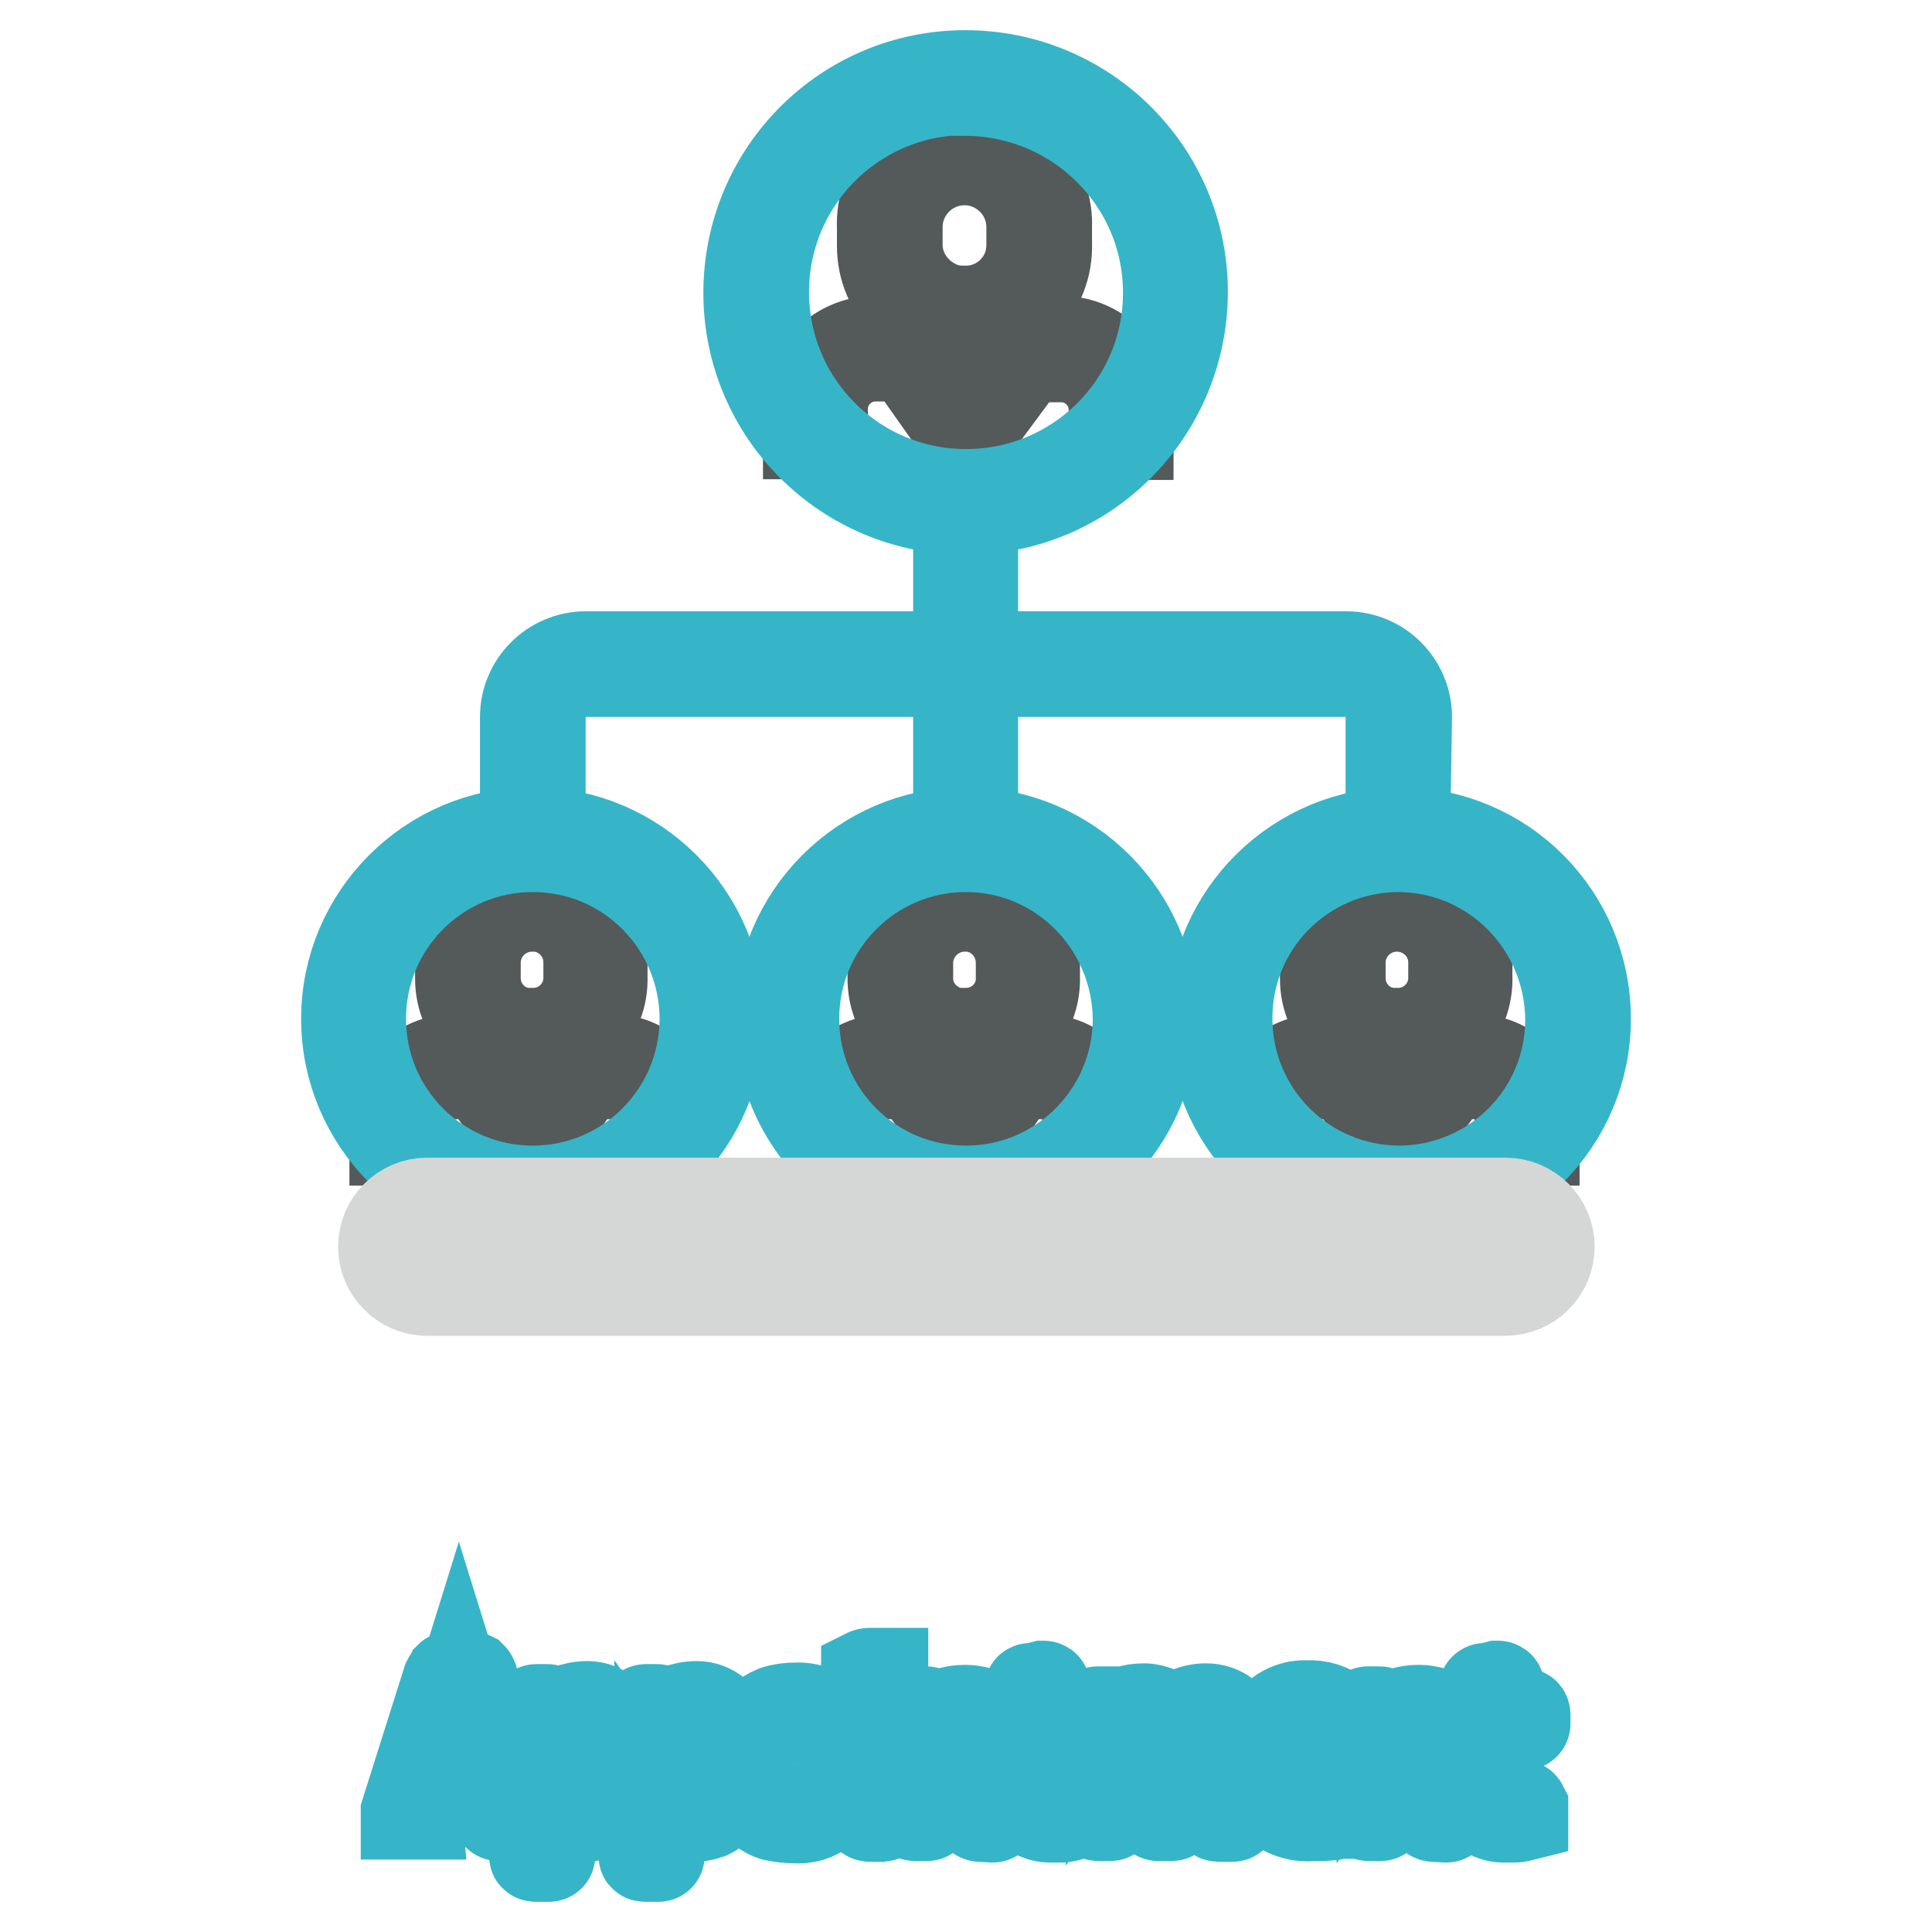
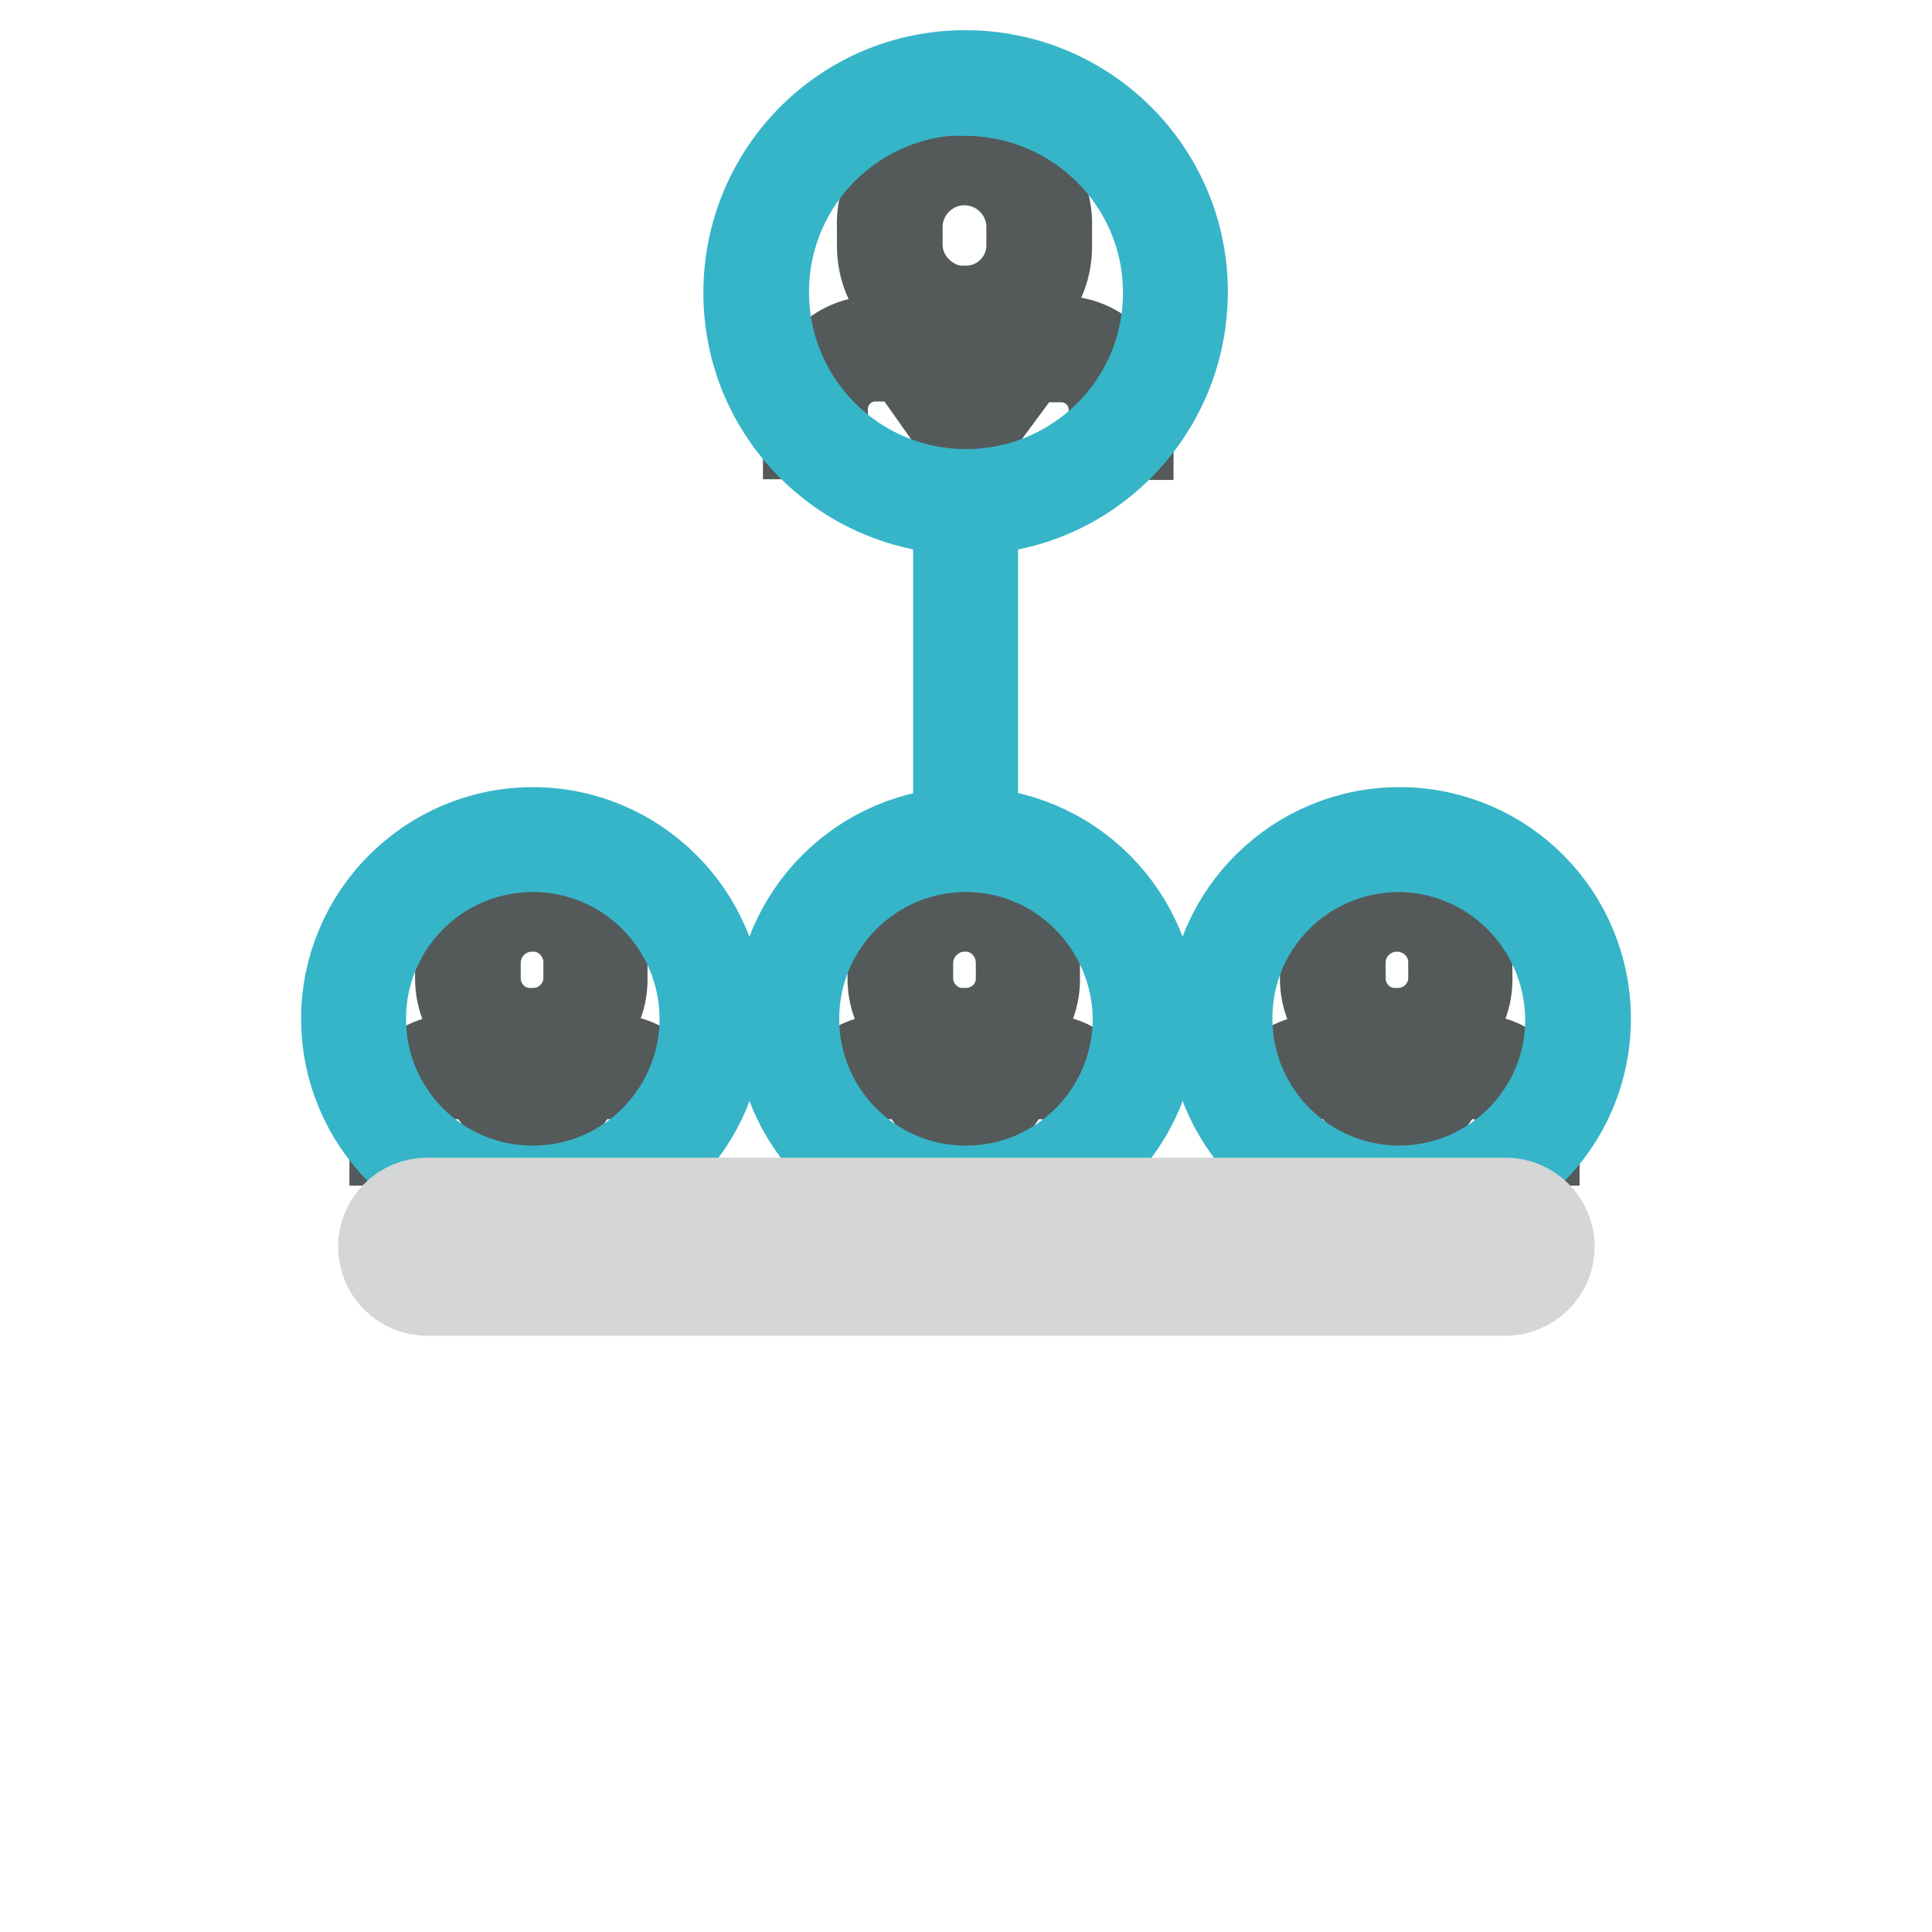
<svg xmlns="http://www.w3.org/2000/svg" version="1.1" x="0px" y="0px" viewBox="0 0 256 256" enable-background="new 0 0 256 256" xml:space="preserve">
  <g>
-     <path stroke-width="12" fill-opacity="0" stroke="#36b5c8" d="M68.2,240.3v0.3c-0.1,0-0.2,0-0.2,0h-1.9c-0.1,0-0.2-0.1-0.3-0.2l-0.7-2.1c-0.2-0.6-0.4-1.3-0.6-2.1h-7.4 l-1.2,3.9c0,0.1-0.1,0.2-0.1,0.3c-0.1,0-0.2,0-0.2,0H54c-0.1,0-0.2,0-0.2,0v-0.3l5.5-17.4c0.1-0.2,0.2-0.3,0.3-0.5 c0.1-0.1,0.3-0.1,0.4-0.1h2c0.2,0,0.3,0,0.5,0.1c0.1,0.1,0.2,0.3,0.2,0.5L68.2,240.3z M64,234.8l-3.2-10.3l-3.2,10.3H64z  M77.6,240.7c-0.9,0-1.8-0.1-2.6-0.4c-0.8-0.4-1.5-0.9-2.1-1.6v6.8c0,0.4,0,0.5-0.2,0.5h-1.6c-0.2,0-0.3,0-0.3-0.1 c0-0.1,0-0.3,0-0.4v-18.3c0-0.2,0-0.3,0-0.5c0,0,0.1-0.2,0.3-0.2h1.4c0.2,0,0.4,0.1,0.4,0.4v1.6c0.6-0.8,1.3-1.5,2.3-1.9 c0.8-0.3,1.7-0.5,2.6-0.5c1.4,0,2.7,0.7,3.4,1.9c0.8,1.6,1.2,3.4,1.2,5.3c0,1.1-0.1,2.3-0.4,3.4c-0.2,0.8-0.5,1.6-1,2.3 c-0.4,0.5-0.9,1-1.5,1.3C78.9,240.5,78.3,240.7,77.6,240.7z M79.9,232.5c0.1-1.2-0.3-2.5-0.9-3.6c-0.5-0.9-1.5-1.4-2.5-1.3 c-0.6,0-1.1,0.1-1.6,0.4c-0.4,0.2-0.8,0.5-1.1,0.9c-0.3,0.4-0.5,0.8-0.6,1.2c-0.1,0.4-0.2,0.8-0.2,1.2v5.3c0,0.3,0.1,0.5,0.2,0.8 c0.2,0.3,0.4,0.7,0.7,0.9c0.3,0.3,0.7,0.6,1.1,0.8c0.5,0.2,0.9,0.3,1.4,0.3c1,0.1,2-0.4,2.6-1.2c0.6-1,0.9-2.2,0.8-3.4L79.9,232.5z  M92.1,240.7c-0.9,0-1.8-0.1-2.6-0.4c-0.8-0.4-1.6-0.9-2.1-1.6v6.8c0,0.4,0,0.5-0.2,0.5h-1.6c-0.2,0-0.3,0-0.3-0.1 c0-0.1,0-0.3,0-0.4v-18.3c0-0.2,0-0.3,0-0.5c0,0,0.1-0.2,0.3-0.2h1.4c0.2,0,0.4,0.1,0.4,0.4v1.6c0.6-0.8,1.3-1.5,2.3-1.9 c0.8-0.3,1.7-0.5,2.6-0.5c1.4,0,2.7,0.7,3.4,1.9c0.8,1.6,1.2,3.4,1.2,5.3c0,1.1-0.1,2.3-0.4,3.4c-0.2,0.8-0.5,1.6-1,2.3 c-0.4,0.5-0.9,1-1.5,1.3C93.4,240.5,92.8,240.7,92.1,240.7z M94.4,232.5c0.1-1.2-0.3-2.5-0.9-3.6c-0.5-0.9-1.5-1.4-2.5-1.3 c-0.6,0-1.1,0.1-1.6,0.4c-0.4,0.2-0.8,0.5-1.1,0.9c-0.3,0.4-0.5,0.8-0.6,1.2c-0.1,0.4-0.2,0.8-0.2,1.2v5.3c0,0.3,0.1,0.5,0.2,0.8 c0.2,0.3,0.4,0.7,0.7,0.9c0.3,0.3,0.7,0.6,1.1,0.8c0.5,0.2,0.9,0.3,1.4,0.3c1,0.1,2-0.4,2.6-1.2c0.6-1,0.9-2.2,0.8-3.4L94.4,232.5z  M105.4,240.9c-0.9,0-1.9-0.1-2.8-0.3c-0.7-0.2-1.4-0.6-2-1.2c-0.6-0.6-1-1.4-1.2-2.3c-0.3-1.1-0.4-2.3-0.4-3.4 c0-1.2,0.1-2.3,0.4-3.4c0.2-0.8,0.7-1.6,1.3-2.3c0.6-0.6,1.3-1,2-1.3c0.9-0.3,1.8-0.4,2.7-0.4c1.7-0.1,3.3,0.5,4.5,1.7 c1.2,1.6,1.7,3.7,1.5,5.7c0.1,1.9-0.4,3.8-1.6,5.3C108.9,240.3,107.2,241,105.4,240.9z M109.3,232.3c0-1.1-0.3-2.3-0.9-3.2 c-0.7-0.9-1.8-1.4-3-1.3c-1.1,0-2.1,0.4-2.8,1.1c-0.8,1-1.2,2.2-1.1,3.5v2.8c0,0.7,0.1,1.4,0.3,2.1c0.2,0.5,0.5,1,0.9,1.4 c0.4,0.4,0.8,0.6,1.3,0.8c0.5,0.2,1,0.3,1.6,0.2c1.1,0,2.1-0.4,2.8-1.3c0.7-1,1.1-2.3,1-3.5L109.3,232.3z M115.2,223.8 c-0.1,0-0.2,0-0.4,0v-1.6c0-0.1,0-0.3,0-0.4c0,0,0.2-0.1,0.4-0.1h1.8c0,0.1,0,0.1,0,0.2v1.5c0,0.1,0,0.3,0,0.4h-0.2L115.2,223.8z  M115.5,240.7c-0.3,0-0.5,0-0.5-0.2c-0.1-0.3-0.1-0.5,0-0.8v-11.9c0-0.2,0-0.5,0.1-0.7c0-0.1,0.3-0.2,0.6-0.2h0.8 c0.4,0,0.6,0,0.7,0.2c0,0.2,0,0.5,0,0.7v11.9c0,0.3,0,0.5,0,0.8c0,0.1-0.2,0.2-0.6,0.2L115.5,240.7z M129.9,240.7 c-0.2,0-0.4-0.2-0.4-0.6v-8.6c0-0.8-0.2-1.5-0.7-2.1c-0.6-0.6-1.4-1-2.3-0.9c-0.5,0-1.1,0.1-1.6,0.3c-0.4,0.2-0.8,0.5-1.1,0.8 c-0.3,0.3-0.5,0.7-0.6,1.1c-0.1,0.4-0.2,0.7-0.2,1.1v8.1c0,0.2,0,0.3,0,0.5c0,0,0,0.2-0.2,0.2h-1.5c-0.3,0-0.4-0.2-0.4-0.6v-12.7 c0-0.3,0-0.5,0.3-0.5h1.5c0.1,0,0.2,0.1,0.3,0.4c0,0.6,0,1.1,0,1.7c0.6-0.8,1.4-1.4,2.3-1.8c0.9-0.4,1.8-0.5,2.7-0.5 c0.5,0,1,0.1,1.5,0.2c0.5,0.1,0.9,0.4,1.2,0.7c0.4,0.4,0.7,0.8,0.8,1.3c0.2,0.7,0.3,1.3,0.3,2v9.1c0,0.6,0,0.9-0.3,0.9L129.9,240.7 z M138.5,228.4v9.1c0,0.5,0.1,1,0.4,1.3c0.3,0.3,0.7,0.5,1.1,0.5h0.8l0.7-0.1c0,0,0.1,0,0.2,0.2c0,0.2,0,0.3,0,0.5v0.7 c-0.4,0.1-0.7,0.2-1.1,0.2c-0.5,0-1,0-1.5,0c-0.5,0-1-0.1-1.5-0.3c-0.3-0.2-0.7-0.4-0.9-0.7c-0.2-0.3-0.4-0.7-0.4-1 c-0.1-0.4-0.1-0.8-0.1-1.2v-9.3h-1.8v-1.2c0-0.2,0-0.2,0.3-0.2h1.7v-3c0-0.1,0-0.2,0.2-0.2h0.4l1.2-0.3c0.2,0,0.3,0,0.3,0.3v3.3 h3.1c0.2,0,0.3,0,0.3,0.3v1.1c0,0.1,0,0.2-0.3,0.2L138.5,228.4z M161.6,240.7c-0.2,0-0.3,0-0.3-0.1c0-0.2,0-0.3,0-0.5v-8.6 c0-0.4,0-0.8,0-1.2c-0.1-0.4-0.2-0.7-0.4-1c-0.2-0.3-0.5-0.5-0.8-0.7c-0.4-0.2-0.9-0.3-1.4-0.2c-0.5,0-1,0.1-1.4,0.3 c-0.7,0.4-1.3,1-1.6,1.7c-0.1,0.3-0.2,0.6-0.2,0.9v8.4c0,0.6,0,0.9-0.3,0.9h-1.7c-0.2,0-0.2-0.2-0.2-0.6v-8.6c0-0.4,0-0.8-0.1-1.2 c-0.1-0.4-0.2-0.7-0.4-1c-0.2-0.3-0.5-0.5-0.8-0.7c-0.4-0.2-0.9-0.3-1.4-0.2c-0.5,0-1.1,0.1-1.6,0.3c-0.4,0.2-0.7,0.5-1,0.8 c-0.3,0.3-0.4,0.7-0.5,1.1c-0.1,0.4-0.2,0.8-0.2,1.2v8.7c0,0.1-0.1,0.2-0.2,0.2c0,0,0,0,0,0h-1.5c-0.3,0-0.5-0.2-0.5-0.6v-12.7 c0-0.3,0.1-0.5,0.4-0.5h1.7v0.2c0,0.2,0,0.3,0,0.5v1c0.5-0.7,1.2-1.3,2-1.7c0.8-0.3,1.6-0.4,2.4-0.4c0.7,0,1.4,0.2,2.1,0.5 c0.7,0.5,1.2,1.2,1.5,2c0.5-0.8,1.2-1.4,2-1.9c0.8-0.4,1.7-0.6,2.6-0.6c1,0,1.9,0.3,2.7,0.9c0.8,0.9,1.2,2.1,1,3.4v9.1 c0,0.6,0,0.9-0.2,0.9L161.6,240.7z M169.4,234.2c-0.1,1.4,0.3,2.8,1.2,3.9c0.9,0.8,2.2,1.3,3.4,1.2c0.9,0,1.8,0,2.7-0.2 c0.5-0.1,1-0.2,1.5-0.4h0.5v1.2c0,0.1,0,0.2-0.1,0.2l-0.5,0.2h-0.6l-1,0.2l-1.2,0.1h-1.3c-1.9,0.2-3.7-0.4-5.1-1.6 c-1.2-1.5-1.8-3.5-1.7-5.5c-0.1-2,0.4-3.9,1.5-5.6c1.1-1.3,2.8-2,4.5-1.9c1.6-0.1,3.1,0.4,4.3,1.4c1,1.1,1.6,2.5,1.5,4v1.7 c0,0.2,0,0.4-0.1,0.6c0,0.1-0.3,0.2-0.7,0.2L169.4,234.2z M173,227.7c-0.6,0-1.1,0.1-1.6,0.4c-0.4,0.2-0.8,0.6-1.1,1 c-0.3,0.4-0.5,0.9-0.6,1.4c-0.1,0.5-0.2,1.1-0.2,1.7c0,0.2,0,0.5,0,0.7c0,0,0.3,0.2,0.6,0.2h5.8c0.3,0,0.5,0,0.6-0.2 c0-0.2,0-0.4,0-0.6c0-1.1-0.2-2.3-0.8-3.2C175,228.1,174,227.7,173,227.7L173,227.7z M190,240.7c-0.2,0-0.4-0.2-0.4-0.6v-8.6 c0-0.8-0.2-1.5-0.7-2.1c-0.6-0.6-1.4-1-2.3-0.9c-0.5,0-1.1,0.1-1.6,0.3c-0.8,0.4-1.4,1.1-1.7,1.9c-0.1,0.4-0.2,0.7-0.2,1.1v8.1 c0,0.2,0,0.3,0,0.5c0,0,0,0.2-0.2,0.2h-1.5c-0.3,0-0.4-0.2-0.4-0.6v-12.7c0-0.3,0-0.5,0.3-0.5h1.5c0.1,0,0.2,0.1,0.3,0.4 c0,0.6,0,1.1,0,1.7c0.6-0.8,1.4-1.4,2.3-1.8c0.9-0.4,1.8-0.5,2.7-0.5c0.5,0,1,0.1,1.5,0.2c1,0.3,1.7,1,2,2c0.2,0.7,0.3,1.3,0.3,2 v9.1c0,0.6,0,0.9-0.3,0.9L190,240.7z M198.6,228.4v9.1c0,0.5,0.1,1,0.4,1.3c0.3,0.3,0.7,0.5,1.1,0.5h0.8l0.7-0.1c0,0,0.1,0,0.2,0.2 c0,0.2,0,0.3,0,0.5v0.7c-0.4,0.1-0.7,0.2-1.1,0.2c-0.5,0-1,0-1.5,0c-0.5,0-1-0.1-1.5-0.3c-0.4-0.2-0.7-0.4-0.9-0.7 c-0.2-0.3-0.4-0.7-0.4-1c-0.1-0.4-0.1-0.8-0.1-1.2v-9.3h-1.7v-1.2c0-0.2,0-0.2,0.3-0.2h1.7v-3c0-0.1,0.1-0.2,0.2-0.2h0.4l1.2-0.3 c0.2,0,0.3,0,0.3,0.3v3.3h3.1c0.2,0,0.3,0,0.3,0.3v1.1c0,0.1-0.1,0.2-0.3,0.2L198.6,228.4z M186.2,107.6h-1.9V95c0-3.3-2.6-6-5.9-6 H77.6c-3.3,0-6,2.7-6,6l0,0v12.6h-2V95c0-4.4,3.6-8,8-8h100.8c4.4,0,8,3.6,8,8l0,0L186.2,107.6z" />
    <path stroke-width="12" fill-opacity="0" stroke="#36b5c8" d="M127,70.6h1.9v37H127V70.6z" />
    <path stroke-width="12" fill-opacity="0" stroke="#54595a" d="M127.5,43.2c-5.9,0-10.6-4.7-10.6-10.6c0-0.1,0-0.2,0-0.3v-2.1c-0.3-6,4.4-11.1,10.4-11.4 c6-0.3,11.1,4.4,11.4,10.4c0,0.3,0,0.7,0,1v2.1c0.2,5.9-4.4,10.8-10.3,11c-0.1,0-0.2,0-0.4,0L127.5,43.2z M127.8,21.2 c-4.9,0-8.9,4-8.9,8.9c0,0,0,0,0,0v2.1c-0.1,4,2.6,7.5,6.4,8.7c0.7,0.2,1.5,0.3,2.3,0.3h0.4c4.8,0,8.7-3.9,8.7-8.7 c0-0.1,0-0.2,0-0.3v-2.1c0-4.9-4-8.9-8.9-8.9H127.8z M128,58.1l-7.7-10.9h-4.5c-3.7,0.1-6.7,3.1-6.8,6.8v3.5h-1.9v-3.4 c0-4.8,3.9-8.8,8.7-8.9h5.6l6.8,9.5l6.8-9.5h5.6c4.9,0,8.9,4,8.9,8.9l0,0v3.5h-1.9v-3.5c-0.1-3.7-3.1-6.7-6.8-6.8H136L128,58.1z" />
    <path stroke-width="12" fill-opacity="0" stroke="#36b5c8" d="M128,67.5c-15.9,0-28.8-12.8-28.8-28.7C99.2,22.9,112,10,127.9,10c15.9,0,28.8,12.8,28.8,28.7 c0,0,0,0.1,0,0.1C156.6,54.7,143.8,67.5,128,67.5z M128,11.9c-14.8,0-26.8,12-26.8,26.8c0,14.8,12,26.8,26.8,26.8 c14.8,0,26.8-11.9,26.8-26.7c0-14.8-12-26.7-26.8-26.8V11.9z" />
    <path stroke-width="12" fill-opacity="0" stroke="#54595a" d="M127.6,138.9c-5.1,0-9.3-4.1-9.3-9.2c0-0.1,0-0.2,0-0.3v-1.8c0-5.2,4.2-9.4,9.4-9.4c5.2,0,9.4,4.2,9.4,9.4 v1.8c0.2,5.1-3.8,9.4-8.9,9.5c-0.1,0-0.2,0-0.3,0L127.6,138.9z M127.8,120.1c-4.1,0-7.5,3.4-7.5,7.5v1.8c-0.1,3.4,2.1,6.3,5.4,7.3 c0.6,0.2,1.3,0.3,1.9,0.2h0.4c4,0,7.3-3.2,7.3-7.2c0-0.1,0-0.2,0-0.3v-1.8C135.3,123.4,131.9,120,127.8,120.1L127.8,120.1z  M128,151.7l-6.8-9.4h-3.9c-3.2,0-5.7,2.6-5.8,5.8v3h-1.9v-3c0-4.2,3.5-7.7,7.7-7.7h4.8l5.7,8l5.7-8h4.8c4.2,0,7.7,3.5,7.7,7.7v3 h-1.9v-3c0-3.2-2.5-5.8-5.7-5.8h-3.9L128,151.7z" />
    <path stroke-width="12" fill-opacity="0" stroke="#36b5c8" d="M128,159.7c-13.6,0-24.7-11.1-24.7-24.7c0-13.6,11.1-24.7,24.7-24.7c13.6,0,24.7,11.1,24.7,24.7l0,0 C152.7,148.7,141.6,159.7,128,159.7z M128,112.2c-12.6,0-22.8,10.2-22.8,22.8c0,12.6,10.2,22.8,22.8,22.8 c12.5,0,22.7-10.1,22.8-22.7C150.7,122.4,140.5,112.2,128,112.2L128,112.2z" />
    <path stroke-width="12" fill-opacity="0" stroke="#54595a" d="M184.9,138.9c-5.1,0-9.3-4.1-9.3-9.2c0-0.1,0-0.2,0-0.3v-1.8c0-5.2,4.2-9.4,9.4-9.4c5.2,0,9.4,4.2,9.4,9.4 v1.8c0.2,5.1-3.8,9.4-8.9,9.5c-0.1,0-0.2,0-0.3,0L184.9,138.9z M185.1,120.1c-4.1,0-7.5,3.3-7.5,7.5c0,0,0,0,0,0v1.8 c-0.1,4,3,7.4,7,7.5c0.1,0,0.2,0,0.3,0h0.4c4,0,7.3-3.3,7.3-7.3c0-0.1,0-0.2,0-0.3v-1.8C192.6,123.4,189.2,120.1,185.1,120.1 L185.1,120.1z M185.2,151.7l-6.8-9.4h-3.9c-3.2,0-5.7,2.6-5.8,5.8v3H167v-3c0-4.2,3.5-7.7,7.7-7.7h4.8l5.6,8l5.7-8h4.8 c4.2,0,7.7,3.5,7.7,7.7v3h-1.9v-3c0-3.2-2.5-5.8-5.6-5.8H192L185.2,151.7z" />
    <path stroke-width="12" fill-opacity="0" stroke="#36b5c8" d="M185.2,159.7c-13.6-0.1-24.6-11.3-24.5-24.9c0.1-13.6,11.3-24.6,24.9-24.5c13.6,0.1,24.5,11.1,24.5,24.7 c0,13.7-11.1,24.7-24.8,24.7C185.3,159.7,185.2,159.7,185.2,159.7z M185.2,112.2c-12.6,0.1-22.7,10.3-22.6,22.9 c0.1,12.6,10.3,22.7,22.9,22.7c12.5-0.1,22.6-10.2,22.6-22.7C208,122.4,197.8,112.2,185.2,112.2 C185.2,112.2,185.2,112.2,185.2,112.2L185.2,112.2z" />
    <path stroke-width="12" fill-opacity="0" stroke="#54595a" d="M70.3,138.9c-5.1,0-9.3-4.1-9.3-9.2c0-0.1,0-0.2,0-0.3v-1.8c0-5.2,4.2-9.4,9.4-9.4c5.2,0,9.4,4.2,9.4,9.4 v1.8c0.2,5.1-3.8,9.4-8.9,9.5c-0.1,0-0.2,0-0.3,0L70.3,138.9z M70.5,120.1c-4.1,0-7.5,3.3-7.5,7.5c0,0,0,0,0,0v1.8 c-0.1,4,3,7.4,7,7.5c0.1,0,0.2,0,0.3,0h0.4c4,0,7.3-3.3,7.3-7.3c0-0.1,0-0.2,0-0.3v-1.8C78,123.4,74.6,120,70.5,120.1L70.5,120.1z  M70.6,151.7l-6.8-9.4H60c-3.2,0-5.7,2.6-5.8,5.8v3h-1.9v-3c0-4.2,3.5-7.7,7.7-7.7h4.8l5.7,8l5.9-8h4.8c4.2,0,7.7,3.5,7.7,7.7v3 h-1.9v-3c0-3.2-2.5-5.8-5.7-5.8c0,0,0,0,0,0h-3.9L70.6,151.7z" />
    <path stroke-width="12" fill-opacity="0" stroke="#36b5c8" d="M70.6,159.7c-13.6,0-24.7-11.1-24.7-24.7c0-13.6,11.1-24.7,24.7-24.7s24.7,11.1,24.7,24.7l0,0 C95.3,148.7,84.3,159.7,70.6,159.7z M70.6,112.2c-12.6,0-22.8,10.2-22.8,22.8c0,12.6,10.2,22.8,22.8,22.8 c12.5,0,22.7-10.1,22.8-22.7C93.4,122.4,83.2,112.2,70.6,112.2L70.6,112.2z" />
-     <path stroke-width="12" fill-opacity="0" stroke="#d5d6d6" d="M199.4,171H56.6c-3.2,0-5.8-2.6-5.8-5.8c0-3.2,2.6-5.8,5.8-5.8h142.9c3.2,0,5.8,2.6,5.8,5.8 C205.3,168.4,202.7,171,199.4,171L199.4,171z" />
+     <path stroke-width="12" fill-opacity="0" stroke="#d5d6d6" d="M199.4,171H56.6c-3.2,0-5.8-2.6-5.8-5.8c0-3.2,2.6-5.8,5.8-5.8h142.9c3.2,0,5.8,2.6,5.8,5.8 C205.3,168.4,202.7,171,199.4,171L199.4,171" />
  </g>
</svg>